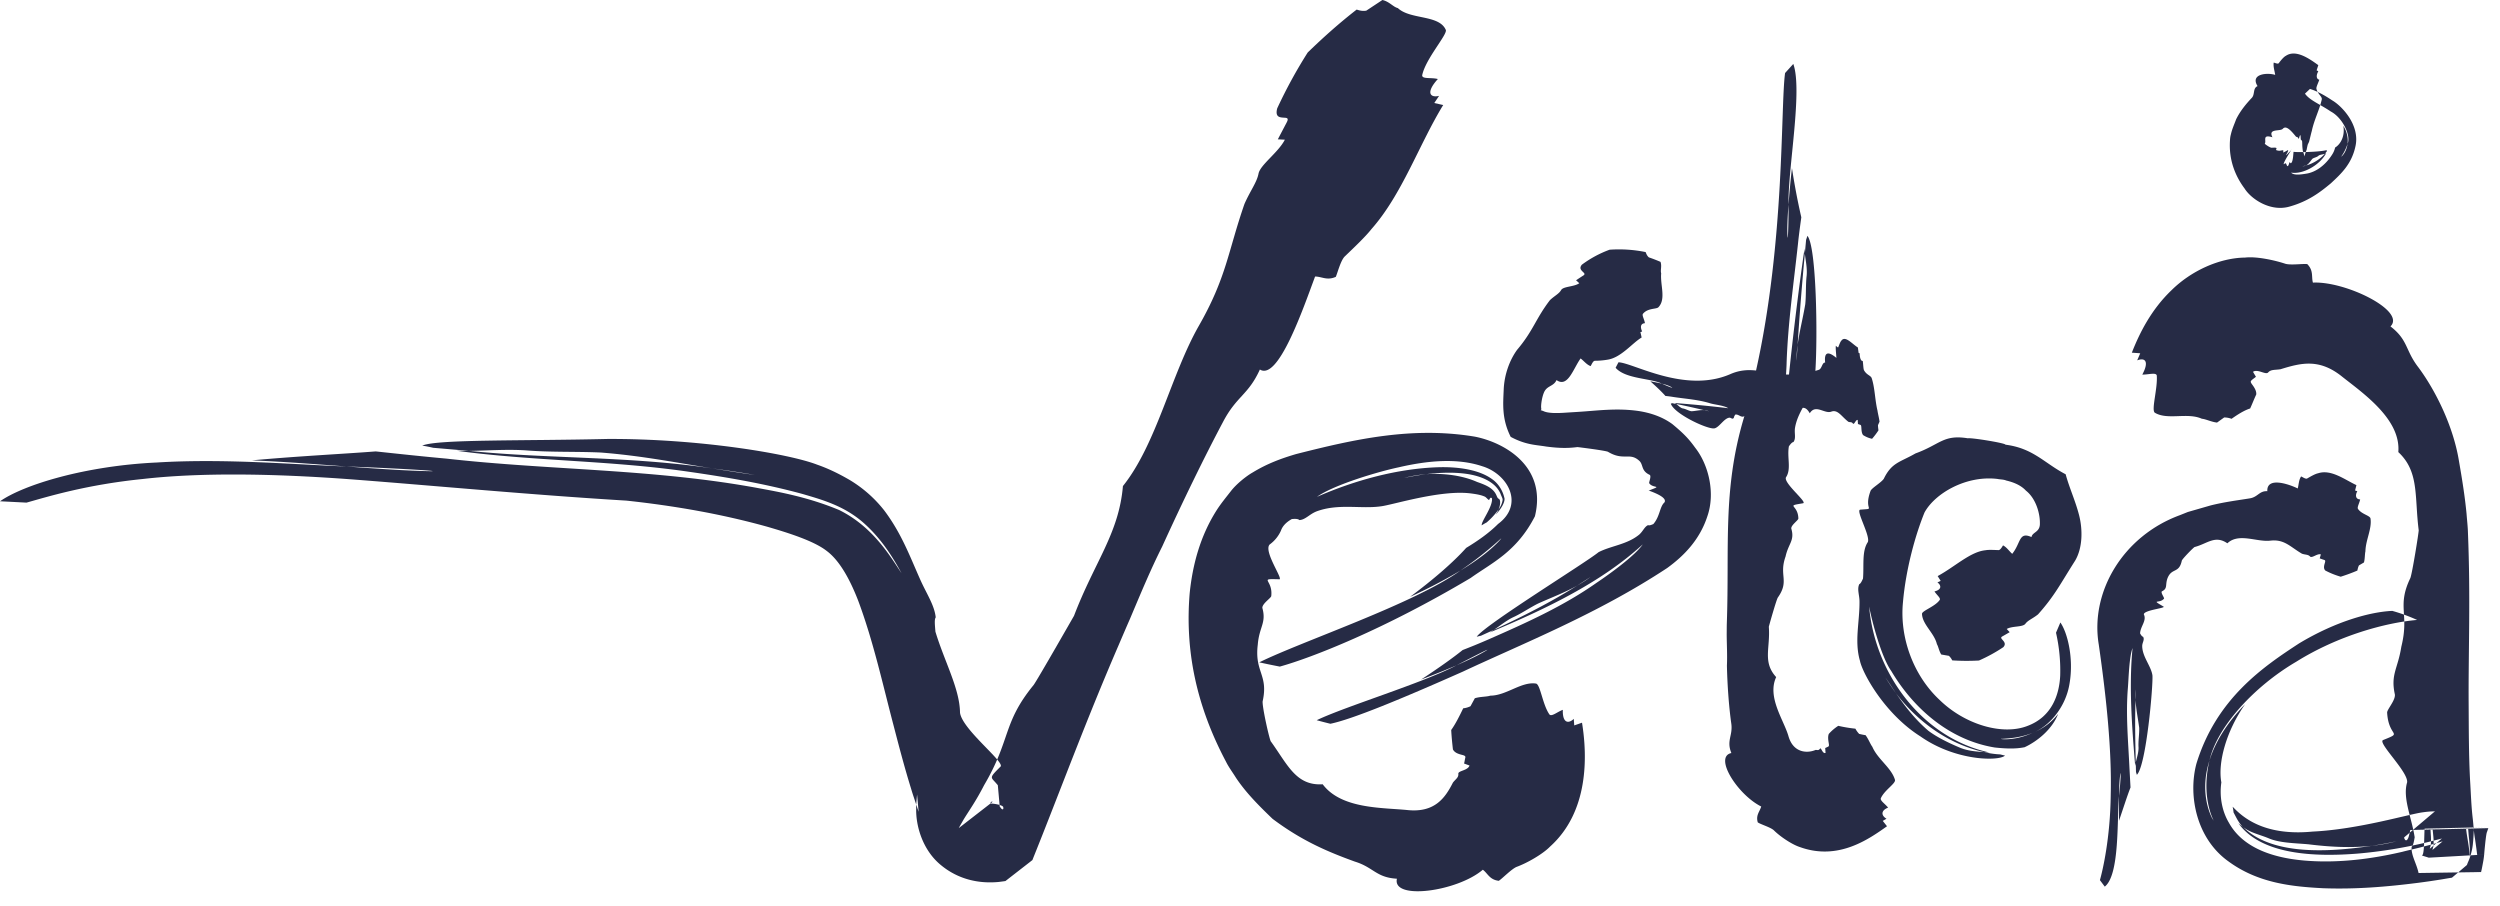
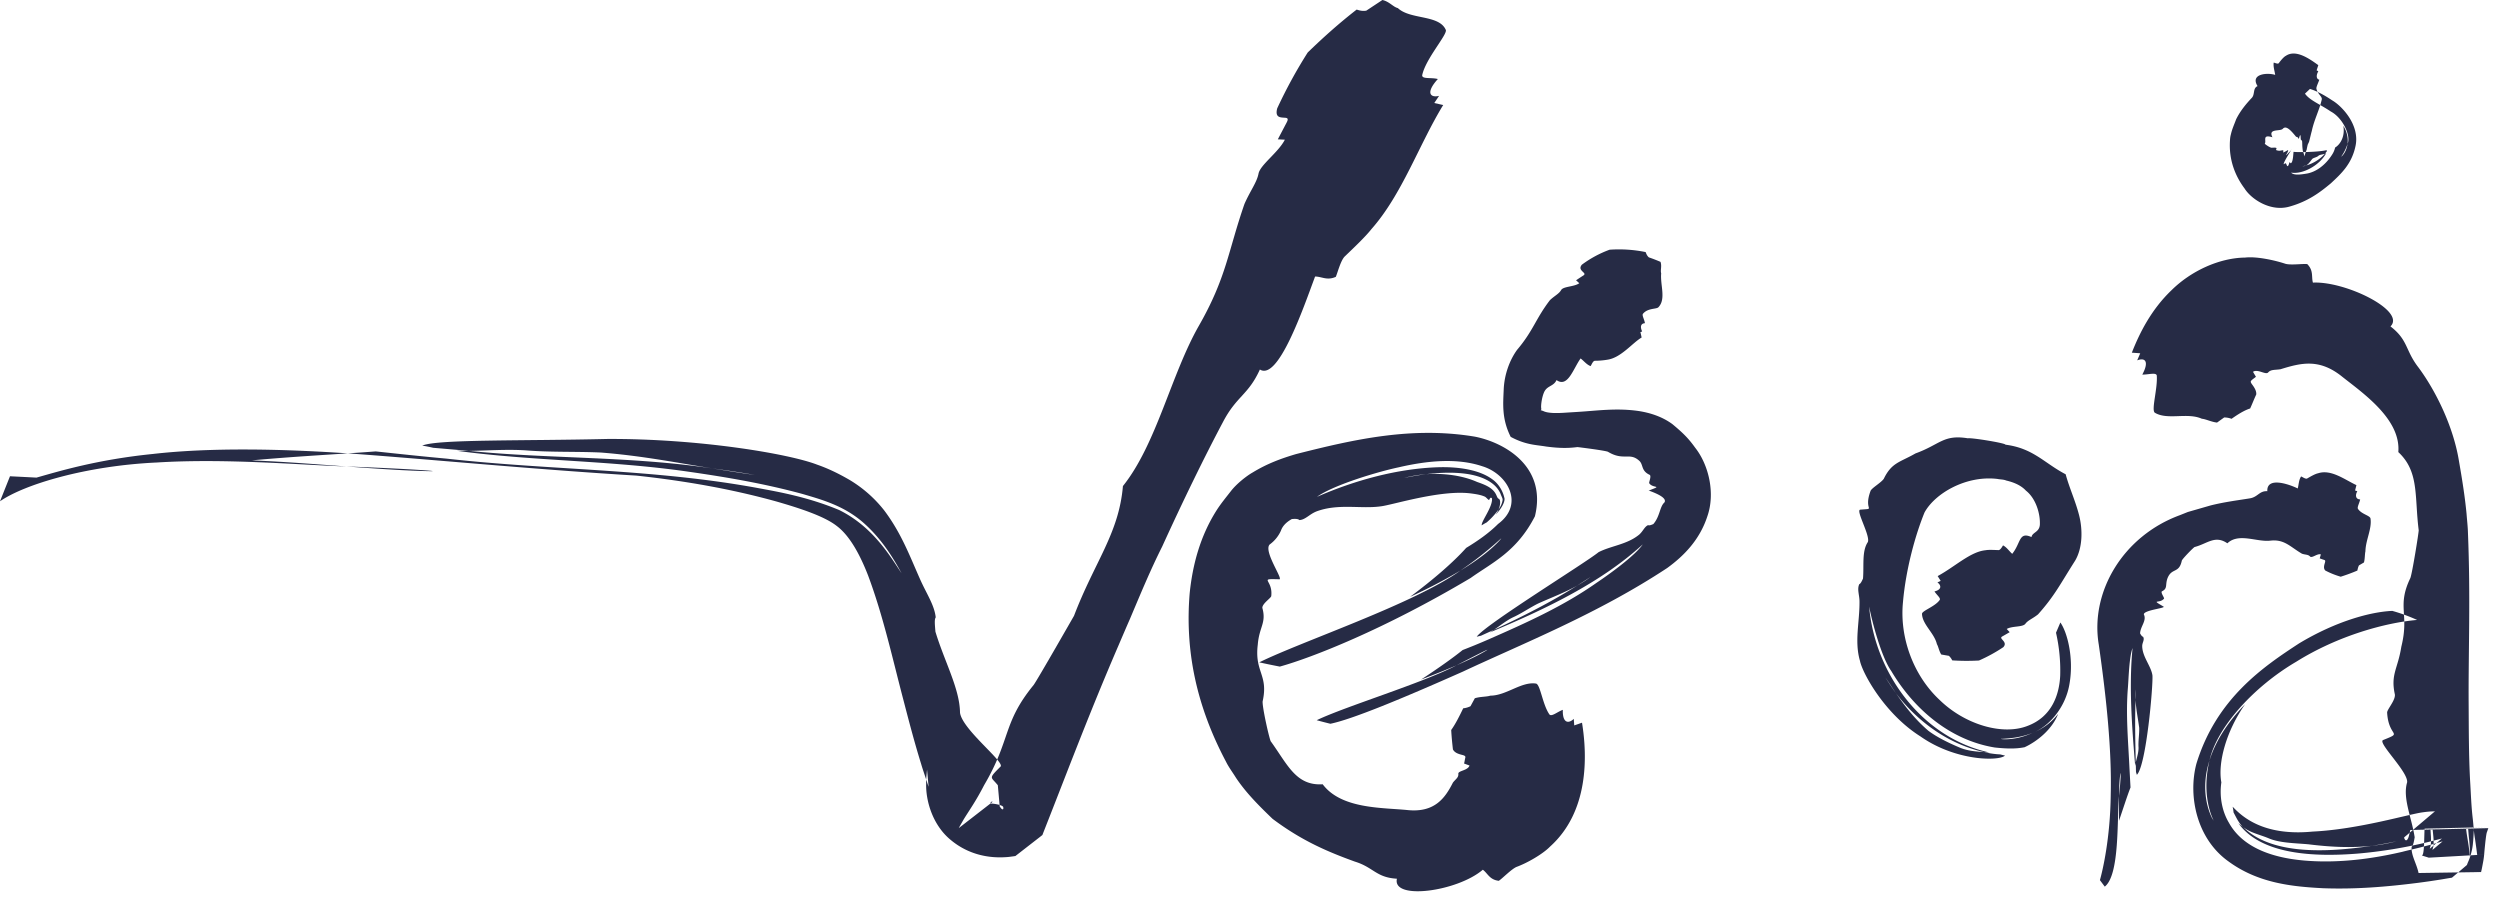
<svg xmlns="http://www.w3.org/2000/svg" width="149" height="54" viewBox="0 0 149 54">
  <g fill="#262B45" fill-rule="evenodd">
-     <path d="M0 29.877c1.456-1.016 5.171-2.12 9.33-2.311 4.141-.26 8.601.15 11.321.235 2.09.156 3.692.258 4.9.28 1.017.02-1.327-.148-4.9-.28-1.587-.111-3.46-.272-5.648-.363 2.76-.252 5.457-.384 7.391-.534 1.388.149 2.79.3 4.217.43 6.235.702 12.377.603 18.642 1.769 1.144.212 2.916.522 4.761 1.295 2.047 1.01 3.071 2.81 3.717 3.766-.586-1.083-1.296-2.173-2.355-3.081-1.14-.964-2.43-1.313-3.538-1.64-2.304-.628-4.589-1.013-6.89-1.342-4.655-.666-9.206-.621-13.73-1.234l.743.006c4.732.48 9.587.31 14.505 1.046.825.13 1.66.269 2.528.387a67.468 67.468 0 0 0-2.528-.387c-2.16-.346-4.22-.758-6.653-.948-1.416-.066-3.05-.011-4.475-.13-1.163-.072-2.253.015-3.377.032l-2.145-.185a9.228 9.228 0 0 0-.654-.13l.03-.01c.956-.372 5.938-.264 11.012-.386 5.44-.024 10.813.88 12.493 1.53.637.22 1.283.529 1.948.917a7.557 7.557 0 0 1 2.05 1.806c1.014 1.345 1.514 2.693 2.116 4.049.395.906.881 1.588.958 2.334-.09.108-.047.479-.018.849.534 1.77 1.448 3.399 1.465 4.82.11.995 2.704 2.967 2.414 3.224-.527.525-.596.603-.442.789.04.046.091.1.154.169l.102.118.014.016.007.008.003.005.002.002.115 1.282h.001l.016.017.031.034c.057.103.193.183.162-.012.015-.16-.766-.254-.749-.217-.017-.096.017-.114.063-.121h.036l.01.004.004.002h.003c-4.036 3.134-1.119.869-2.019 1.569l.002-.004.003-.007.055-.106.236-.41c.332-.54.73-1.09 1.213-2.032 1.608-2.731 1.091-3.694 2.947-5.965.214-.28 2.407-4.127 2.41-4.126 1.226-3.216 2.677-4.904 2.917-7.737 2-2.496 2.872-6.653 4.527-9.554 1.652-2.891 1.73-4.415 2.717-7.262.343-.778.738-1.284.837-1.802.098-.524 1.184-1.266 1.57-2.026l-.42-.021.535-1.018c.134-.256-.005-.263-.145-.271-.279-.016-.56-.03-.427-.553a28.684 28.684 0 0 1 1.82-3.334c.935-.907 1.9-1.768 2.918-2.558.173.057.354.105.573.065l.96-.635c.417.092.644.419.921.482.744.703 2.47.38 2.861 1.308.085.284-1.212 1.725-1.41 2.692-.02.248.535.123.933.228-.736.813-.462 1.132.072 1.004l-.285.426.531.12c-1.436 2.345-2.454 5.338-4.277 7.395-.36.462-1.1 1.159-1.59 1.63-.244.24-.427.973-.533 1.215-.518.235-.823-.013-1.235-.02-.729 1.968-2.202 6.235-3.29 5.543-.697 1.534-1.387 1.572-2.203 3.136-1.097 2.065-2.4 4.738-3.617 7.41-.722 1.439-1.31 2.869-1.919 4.308-.234.533-.457 1.055-.669 1.55-1.16 2.684-2.168 5.23-3.13 7.695-.48 1.233-.952 2.444-1.425 3.645l-.357.897-.179.447-.045.113-.01.027-.003.007c-.718.558 1.602-1.24-1.61 1.254l-.025.003-.098.014c-.132.017-.263.039-.398.046-1.042.078-2.265-.136-3.326-1.018-1.09-.891-1.495-2.34-1.47-3.35-.01-.275.023-.502.043-.753l.01-.092c-.082-.924.113 1.246.092 1.02l-.003-.007-.005-.015-.01-.03-.04-.118-.079-.238c-.102-.316-.217-.64-.307-.951-.393-1.265-.718-2.508-1.044-3.764-.657-2.49-1.215-5.061-2.123-7.482-.463-1.188-1.074-2.348-1.862-2.937-.753-.595-2.283-1.08-3.58-1.455-2.726-.76-5.585-1.251-8.368-1.548-5.638-.341-11.273-.875-16.192-1.252-4.948-.378-9.299-.418-12.64-.035-3.356.339-5.68 1.06-6.916 1.407-.519-.027-1.046-.054-1.58-.08" />
+     <path d="M0 29.877c1.456-1.016 5.171-2.12 9.33-2.311 4.141-.26 8.601.15 11.321.235 2.09.156 3.692.258 4.9.28 1.017.02-1.327-.148-4.9-.28-1.587-.111-3.46-.272-5.648-.363 2.76-.252 5.457-.384 7.391-.534 1.388.149 2.79.3 4.217.43 6.235.702 12.377.603 18.642 1.769 1.144.212 2.916.522 4.761 1.295 2.047 1.01 3.071 2.81 3.717 3.766-.586-1.083-1.296-2.173-2.355-3.081-1.14-.964-2.43-1.313-3.538-1.64-2.304-.628-4.589-1.013-6.89-1.342-4.655-.666-9.206-.621-13.73-1.234l.743.006c4.732.48 9.587.31 14.505 1.046.825.13 1.66.269 2.528.387a67.468 67.468 0 0 0-2.528-.387c-2.16-.346-4.22-.758-6.653-.948-1.416-.066-3.05-.011-4.475-.13-1.163-.072-2.253.015-3.377.032l-2.145-.185a9.228 9.228 0 0 0-.654-.13l.03-.01c.956-.372 5.938-.264 11.012-.386 5.44-.024 10.813.88 12.493 1.53.637.22 1.283.529 1.948.917a7.557 7.557 0 0 1 2.05 1.806c1.014 1.345 1.514 2.693 2.116 4.049.395.906.881 1.588.958 2.334-.09.108-.047.479-.018.849.534 1.77 1.448 3.399 1.465 4.82.11.995 2.704 2.967 2.414 3.224-.527.525-.596.603-.442.789.04.046.091.1.154.169l.102.118.014.016.007.008.003.005.002.002.115 1.282h.001l.016.017.031.034c.057.103.193.183.162-.012.015-.16-.766-.254-.749-.217-.017-.096.017-.114.063-.121h.036l.01.004.004.002h.003c-4.036 3.134-1.119.869-2.019 1.569l.002-.004.003-.007.055-.106.236-.41c.332-.54.73-1.09 1.213-2.032 1.608-2.731 1.091-3.694 2.947-5.965.214-.28 2.407-4.127 2.41-4.126 1.226-3.216 2.677-4.904 2.917-7.737 2-2.496 2.872-6.653 4.527-9.554 1.652-2.891 1.73-4.415 2.717-7.262.343-.778.738-1.284.837-1.802.098-.524 1.184-1.266 1.57-2.026l-.42-.021.535-1.018c.134-.256-.005-.263-.145-.271-.279-.016-.56-.03-.427-.553a28.684 28.684 0 0 1 1.82-3.334c.935-.907 1.9-1.768 2.918-2.558.173.057.354.105.573.065l.96-.635c.417.092.644.419.921.482.744.703 2.47.38 2.861 1.308.085.284-1.212 1.725-1.41 2.692-.02.248.535.123.933.228-.736.813-.462 1.132.072 1.004l-.285.426.531.12c-1.436 2.345-2.454 5.338-4.277 7.395-.36.462-1.1 1.159-1.59 1.63-.244.24-.427.973-.533 1.215-.518.235-.823-.013-1.235-.02-.729 1.968-2.202 6.235-3.29 5.543-.697 1.534-1.387 1.572-2.203 3.136-1.097 2.065-2.4 4.738-3.617 7.41-.722 1.439-1.31 2.869-1.919 4.308-.234.533-.457 1.055-.669 1.55-1.16 2.684-2.168 5.23-3.13 7.695-.48 1.233-.952 2.444-1.425 3.645c-.718.558 1.602-1.24-1.61 1.254l-.025.003-.098.014c-.132.017-.263.039-.398.046-1.042.078-2.265-.136-3.326-1.018-1.09-.891-1.495-2.34-1.47-3.35-.01-.275.023-.502.043-.753l.01-.092c-.082-.924.113 1.246.092 1.02l-.003-.007-.005-.015-.01-.03-.04-.118-.079-.238c-.102-.316-.217-.64-.307-.951-.393-1.265-.718-2.508-1.044-3.764-.657-2.49-1.215-5.061-2.123-7.482-.463-1.188-1.074-2.348-1.862-2.937-.753-.595-2.283-1.08-3.58-1.455-2.726-.76-5.585-1.251-8.368-1.548-5.638-.341-11.273-.875-16.192-1.252-4.948-.378-9.299-.418-12.64-.035-3.356.339-5.68 1.06-6.916 1.407-.519-.027-1.046-.054-1.58-.08" />
    <path d="M75.053 39.476c2.507-1.243 9.215-3.482 11.982-5.466 1.07-.647 1.84-1.257 2.344-1.8.41-.477-.566.601-2.344 1.8a31.045 31.045 0 0 1-2.996 1.562c1.358-1.005 2.584-2.065 3.346-2.918.678-.41 1.343-.87 1.9-1.426 1.586-1.173.588-2.976-.943-3.44-1.528-.512-3.315-.322-4.981.064-1.224.258-3.877 1.047-4.87 1.76 2.272-.993 4.805-1.687 7.242-1.765 1.2-.033 2.433.15 3.2.713.377.26.629.69.72 1.088.082.181-.123.625-.51 1.024.06-.102.14-.202.168-.304.16-.216.222-.422.243-.556.012-.11-.041-.159-.142-.43-.2-.402-.533-.664-.984-.864-.917-.396-2.207-.404-3.443-.255a7.072 7.072 0 0 0-1.302.223 16.03 16.03 0 0 1 1.302-.223c1.103-.077 2.215.09 3.05.462.532.185.985.371 1.165.826.109.26.11.101.188.25.04.112.026.337-.077.567a4.364 4.364 0 0 1-.706.77c-.1.05-.197.11-.302.175l.005-.019c.004-.272.66-1.09.615-1.585-.05-.08-.11-.058-.17.09-.051.01-.186-.176-.266-.203-.202-.088-.432-.138-.843-.19-1.793-.224-4.67.693-5.337.77-1.188.172-2.525-.182-3.833.3-.43.165-.674.506-1.032.52-.078-.082-.276-.077-.448-.06-.387.214-.572.466-.646.682a2.057 2.057 0 0 1-.67.83c-.411.391.875 2.16.552 2.077-1.254-.035-.358.006-.462.988.012.12-.546.452-.532.721.25.897-.188 1.12-.273 2.19-.2 1.631.632 1.78.299 3.337-.086.194.424 2.451.49 2.441.996 1.383 1.494 2.64 3.08 2.541 1.119 1.491 3.579 1.383 5.088 1.54 1.585.15 2.207-.715 2.673-1.638.162-.213.343-.296.324-.524-.025-.193.568-.189.666-.496l-.325-.119c.027-.085.054-.28.078-.365.014-.097-.1-.125-.208-.152-.222-.058-.433-.127-.534-.324-.04-.353-.08-.738-.102-1.157.252-.353.48-.806.715-1.293a1.27 1.27 0 0 0 .435-.125l.258-.474c.332-.105.699-.079.922-.155.954 0 1.852-.854 2.727-.72.26.064.386 1.256.8 1.844.135.14.46-.153.795-.28-.025.77.315.86.653.54l.028.39c.116-.039.463-.162.463-.162.328 2.02.398 5.311-1.902 7.382-.434.447-1.364.982-2.006 1.215-.307.137-.823.674-1.051.827-.554-.066-.65-.433-.952-.662-1.52 1.303-5.42 1.836-5.12.537-1.246-.072-1.385-.677-2.515-1.023-1.547-.563-3.12-1.21-4.898-2.547-.83-.797-1.588-1.56-2.174-2.437-.205-.333-.441-.642-.596-.96-1.811-3.413-2.45-6.704-2.168-10.06.173-1.667.615-3.384 1.617-4.953.25-.387.553-.755.843-1.127.325-.42.914-.893 1.3-1.11.862-.525 1.694-.83 2.569-1.089 3.505-.892 6.935-1.66 10.655-1.043 1.727.334 4.328 1.746 3.59 4.75-1.09 2.126-2.567 2.77-3.827 3.673-5.224 3.107-9.53 4.772-11.376 5.283-.381-.073-.79-.156-1.224-.253" />
    <path d="M78.475 42.924c1.722-.827 6.346-2.224 8.333-3.27.767-.339 1.342-.62 1.757-.87.348-.212-.482.208-1.757.87-.585.25-1.282.535-2.112.848.96-.632 1.86-1.259 2.477-1.759a39.347 39.347 0 0 0 1.544-.635c2.268-.996 4.469-1.985 6.454-3.384.73-.488 2.272-1.599 2.738-2.279-2.513 2.305-5.843 3.875-9.12 5.251l.249-.158c1.708-.793 3.388-1.646 4.953-2.63.27-.158.543-.319.8-.518l-.8.517c-.716.402-1.471.684-2.291 1.05-.5.242-1.03.615-1.542.843-.41.204-.75.488-1.12.738l-.77.35-.254.06.007-.012c.543-.737 6.487-4.397 7.255-5.027.765-.39 1.69-.45 2.417-1.044.232-.202.316-.472.532-.567.076.035.193-.013.314-.064.399-.458.374-1.036.662-1.289.242-.378-1.166-.756-.915-.716.857-.324.222-.108.012-.423-.05-.03.137-.397.032-.5-.541-.246-.371-.613-.634-.847-.573-.52-.922.027-1.85-.525-.091-.076-1.817-.29-1.835-.288-.688.092-1.277.044-1.867-.033-.585-.102-1.195-.085-2.107-.576-.542-1.078-.451-1.967-.417-2.81.034-.899.352-1.763.8-2.379.967-1.143 1.099-1.84 1.953-2.956.28-.267.546-.38.67-.605.133-.226.775-.185 1.082-.407l-.193-.177c.109-.072.329-.216.44-.287.112-.073.05-.133-.012-.193-.124-.12-.254-.238-.082-.446a6.5 6.5 0 0 1 1.654-.894 7.933 7.933 0 0 1 2.148.141c.045.112.077.213.192.315.242.082.473.173.695.268.09.258-.018.5.04.684-.067.686.3 1.526-.16 2.014-.112.136-.642.038-.931.403-.058.103.085.318.122.554-.291.02-.271.272-.166.492-.054.023-.105.041-.105.041.022.08.075.321.073.321-.56.33-1.224 1.202-2.036 1.322a4.533 4.533 0 0 1-.75.064c-.121.005-.204.257-.255.318-.245-.092-.394-.307-.596-.457-.447.627-.762 1.762-1.434 1.29-.185.402-.583.313-.758.762-.108.26-.178.702-.157.907.05.205-.178.06.129.178.289.144.864.13 1.427.088l.642-.04c1.144-.07 2.306-.243 3.62-.05.652.103 1.372.317 2.005.782.615.513.947.832 1.357 1.406.793 1.004 1.212 2.693.723 4.088-.452 1.388-1.382 2.347-2.393 3.08-4.15 2.736-8.524 4.463-12.181 6.176-3.66 1.626-6.6 2.84-7.892 3.106-.248-.06-.553-.139-.816-.212" />
-     <path d="M112.942 46.484c-.209-.725-1.03-1.226-1.352-1.978-.12-.158-.226-.454-.403-.69-.13-.017-.256-.048-.38-.075a1.38 1.38 0 0 1-.225-.312 8.222 8.222 0 0 1-1.02-.17 2.685 2.685 0 0 0-.566.483c-.058.148-.04.34-.006.531.015.095.034.19-.019.22-.059.033-.139.064-.189.091l.021.29c-.194.072-.262-.376-.336-.245-.099.12-.148.06-.259.068-.519.22-1.339.166-1.618-.83-.275-.953-1.283-2.32-.73-3.512-.826-.907-.339-1.738-.438-2.998-.006-.003.452-1.623.537-1.744.71-1.01.05-1.294.461-2.447.172-.779.554-.952.341-1.66-.027-.21.435-.505.421-.608-.018-.853-.804-.72.277-.903.295-.047-1.17-1.195-1.016-1.545.333-.485.055-1.188.175-1.849.087-.12.173-.24.272-.256.172-.239.035-.54.097-.87.075-.427.255-.805.452-1.167.136-.01.268.052.424.323.343-.566.88.05 1.278-.096.392-.148.605.283 1.024.605.114.042.186-.01.266.1.081.108.175-.253.288-.21l.015.241.154.055c.04.015.044.095.05.175.01.161.02.324.104.431.176.112.355.182.533.22a4.47 4.47 0 0 0 .382-.504c-.015-.11-.03-.219-.029-.31l.092-.207c-.03-.239-.1-.49-.12-.65-.159-.664-.152-1.344-.345-1.938-.059-.172-.293-.18-.459-.474-.044-.093-.042-.319-.076-.559-.12.026-.184-.226-.184-.452l-.063-.027-.043-.32c-.356-.223-.762-.735-.99-.4-.053.048-.125.243-.176.374-.025.065-.119-.062-.149-.077-.017.224.023.481.034.722-.258-.212-.765-.579-.67.28-.184-.019-.19.376-.382.432a6.25 6.25 0 0 1-.2.062c.138-2.134.063-7.34-.465-8.036l-.009-.013-.08.241-.074.816c.048.435.148.866.108 1.31-.063.54-.027 1.173-.084 1.713-.145.866-.35 1.63-.456 2.43l-.062.94a6.582 6.582 0 0 1 .062-.94c.117-1.819.262-3.636.432-5.453l-.022-.288a195.39 195.39 0 0 0-.923 7.498 3.495 3.495 0 0 1-.177.002c.018-.285.033-.54.036-.743.085-2.37.416-4.656.675-7.034.055-.542.128-1.07.2-1.596a40.067 40.067 0 0 1-.557-2.93c-.1.84-.157 1.56-.206 2.167.008 1.382-.045 2.272-.063 1.881-.022-.466.003-1.08.063-1.88-.04-2.115.851-6.799.286-8.379l-.49.542c-.274 1.976-.004 9.996-1.73 17.731-.485-.052-.984-.03-1.552.223-2.7 1.162-5.787-.693-6.649-.713l-.17.326c.582.673 2.1.618 2.76.948.252.06.442.131.585.216.12.077-.154-.022-.586-.216-.192-.046-.42-.092-.689-.14.35.31.674.617.9.872.163.014.327.038.494.065.734.11 1.443.15 2.162.37.26.085.836.127 1.085.296a71.32 71.32 0 0 0-3.18-.308l.086.056c.554.11 1.106.236 1.66.367a.88.88 0 0 1 .287.068l-.287-.068c-.248-.02-.49.052-.756.065-.164-.022-.352-.145-.518-.167-.134-.028-.258-.167-.386-.265l-.249-.049-.077.03.004.01c.223.621 2.253 1.558 2.608 1.458.281-.07.553-.583.867-.633.106-.016.19.128.274.011a.432.432 0 0 1 .096-.198c.193-.03.376.225.536.087-.016.054-.03.11-.047.163-1.257 4.265-.84 7.623-1 12.187-.007.211-.004.435-.008.665.004.614.042 1.226.013 1.872.028 1.178.116 2.397.255 3.404.122.753-.303 1.034.011 1.796-1.068.225.374 2.487 1.778 3.187-.086.307-.332.51-.205.945.177.124.758.29.957.472.392.39 1.103.86 1.57 1.006 2.272.813 4.08-.47 5.176-1.247l-.254-.319s.115-.062.222-.13c-.3-.174-.365-.474.097-.662-.192-.234-.472-.407-.436-.55.211-.49.891-.88.847-1.099" />
    <path d="M122.798 37.1c.425.603.8 2.125.552 3.606-.224 1.496-1.293 2.643-2.223 2.978-.692.272-1.306.32-1.766.348-.42-.02.582.207 1.766-.348a3.515 3.515 0 0 0 1.54-1.14c-.355.92-1.238 1.638-2 1.99-.577.118-1.175.08-1.775.018-2.655-.434-4.81-2.266-6.171-4.557-.581-.813-1.137-2.894-1.321-3.846.342 3.986 3.154 7.837 7.189 8.704l-.333-.027c-2.104-.469-3.952-1.786-5.258-3.512-.206-.305-.401-.62-.63-.935.208.316.409.634.63.935.548.79 1.122 1.545 1.932 2.24.529.396 1.213.723 1.815.98.488.22 1.008.257 1.51.292.314.074.63.122.955.137l.292.072-.013.006c-.381.333-2.943.32-5.035-1.153-2.147-1.354-3.46-3.789-3.601-4.504-.336-1.157-.02-2.298-.027-3.504.006-.407-.161-.758-.011-1.065.082-.029.15-.18.219-.33.067-.786-.077-1.628.287-2.175.168-.365-.74-1.907-.45-1.934.988-.082.165.093.612-1.114.064-.175.62-.483.789-.724.477-.98.959-.978 1.89-1.513 1.474-.535 1.659-1.142 3.124-.902.192-.048 2.26.288 2.237.38 1.664.213 2.31 1.098 3.59 1.765.223.825.576 1.564.8 2.437.22.86.217 1.944-.236 2.711-.916 1.44-1.221 2.093-2.213 3.203-.317.253-.6.35-.75.556-.157.216-.793.122-1.113.313l.176.19c-.11.064-.331.192-.442.254-.111.062-.054.126.003.191.114.13.23.26.06.448-.46.31-.948.575-1.451.796-.55.031-1.084.026-1.594-.008a.873.873 0 0 0-.2-.272l-.454-.078c-.137-.215-.17-.475-.26-.619-.155-.665-.871-1.173-.888-1.809.015-.19.796-.435 1.06-.83.057-.117-.18-.286-.316-.502.448-.108.408-.368.175-.537l.195-.09-.18-.287c1.039-.564 1.947-1.452 2.85-1.54.194-.039.54-.015.777-.008.114.001.229-.225.269-.282.225.115.36.34.547.504.524-.647.384-1.344 1.149-.999.048-.294.473-.279.499-.748.028-.638-.233-1.55-.831-2.02-.294-.318-.72-.496-1.176-.603-.161-.069-.352-.058-.514-.093-1.864-.228-3.721.85-4.351 1.992-.546 1.332-1.117 3.382-1.287 5.355-.21 2.095.617 4.362 2.18 5.82 1.513 1.477 3.746 2.127 5.225 1.558 1.487-.548 1.915-1.895 1.966-3.016a10.137 10.137 0 0 0-.25-2.545l.26-.61zm2.646 15.744c.895-.704.723-3.975.85-5.406.007-.548.027-.973.077-1.293.041-.27.026.347-.077 1.293-.006.417.002.91-.003 1.482.255-.739.481-1.465.688-1.987l-.06-1.106c-.076-1.642-.23-3.225-.096-4.833.046-.582.075-1.837.277-2.368-.22 2.274-.039 4.65.156 7.018l.035-.198c-.027-1.254-.058-2.506-.01-3.733a2.825 2.825 0 0 1 .026-.634c-.017.21-.023.421-.027.634.026.544.137 1.066.216 1.66.014.368-.065.801-.039 1.174.007.306-.102.6-.166.9l.014.563.051.168.01-.008c.55-.574.961-5.262.92-5.913-.08-.566-.606-1.11-.61-1.754.001-.213.158-.375.053-.55-.077-.025-.13-.114-.18-.205.023-.427.407-.76.225-1.129-.018-.263 1.387-.378 1.16-.474-.782-.46-.212-.145.042-.469.037-.032-.209-.35-.129-.43.365-.176.186-.379.338-.788.255-.635.685-.262.85-1.038.006-.089.74-.84.772-.82.756-.2 1.21-.723 1.944-.219.678-.645 1.764-.059 2.568-.159.831-.092 1.17.364 1.877.778.207.072.366.04.481.165.114.127.436-.196.645-.123l-.066.238c.07.024.208.073.28.096.07.025.046.104.023.183-.045.158-.09.316.028.443.291.155.603.278.92.37.333-.106.663-.225.992-.367.022-.11.05-.22.096-.308l.298-.176c.062-.239.046-.5.086-.66.014-.683.396-1.338.303-1.96-.035-.183-.54-.25-.75-.578-.05-.1.08-.317.134-.558-.286-.007-.297-.273-.169-.486l-.134-.046.08-.319c-.698-.326-1.512-.963-2.287-.706-.169.032-.456.198-.646.308-.095.056-.289-.097-.365-.119-.142.216-.135.476-.2.715-.554-.27-1.854-.707-1.813.163-.484-.028-.566.362-1.062.43-.657.108-1.494.21-2.333.423l-1.34.386-.477.191c-3.384 1.243-5.356 4.564-4.834 7.707.46 3.208.778 6.3.714 8.932-.027 2.621-.485 4.55-.645 5.112l.29.388z" />
    <path d="M144.06 36.949c-1.87.159-4.708.93-7.204 2.49-2.518 1.477-4.723 3.89-5.17 5.886-.472 1.46-.21 2.71.16 3.449.445.649-.792-.826-.16-3.45.338-1.104 1.06-2.26 2.121-3.35-1.12 1.595-1.634 3.474-1.414 4.657-.118.819.027 1.694.45 2.405.897 1.619 2.894 2.146 4.716 2.27 1.868.13 3.772-.106 5.63-.54.335-.09.772-.18 1.253-.31.241-.06.493-.125.748-.2l.388-.111.003-.001c-.27.229.608-.512-.605.513l.001-.004.001-.008.003-.014.007-.03.012-.06.034-.113a3.11 3.11 0 0 0-.008-.59l-.04-.4-.003-.023c-.433.009 3.767-.09 1.99-.047v.004l.001.005.001.01.006.042.012.083.021.163c.07.449.163.96.195 1.43a9.048 9.048 0 0 0-.067-1.235c-.018-.183-.024-.308-.039-.464l-.002-.028v-.011c.486-.014-4.25.1-2.245.055l.001.016.005.067.008.132c.004.085.013.188.015.257.01.304.005.474-.058.638l-.007.032-.004.017v.004c1.446-1.223.398-.338.721-.611h-.004l-.016.005-.125.033-.25.065-.502.127a28.034 28.034 0 0 1-4.099.668c-2.644.216-5.8.065-7.138-1.816.09.087.192.16.286.234 1.684 1.67 4.948 1.528 7.683 1.12.483-.053.97-.141 1.464-.271-.486.103-.974.196-1.464.27-1.266.138-2.507.07-3.799-.09-.786-.07-1.722-.073-2.38-.365-.529-.218-1.076-.32-1.504-.664-.262-.235-.398-.553-.569-.868a2.51 2.51 0 0 0-.054-.337l.015.01c.516.538 1.78 1.756 4.751 1.467 2.764-.132 5.768-1.052 6.584-1.15a4.94 4.94 0 0 1 .501-.05l.127-.004.064-.002h.014c1.64-1.386-2.23 1.888-1.833 1.55v.016c.001.03.011.06.031.09.058.125.195.117.276-.3l.032-.137.017-.07.008-.034.001-.003 4.648-.11v.002l-.003.006-.003.012-.063.187c-.047.096-.07.344-.097.543-.02.178-.053.5-.075.759a4.362 4.362 0 0 1-.069.517l-.056.297-.03.149-.018.074-.008.037-.004.019-.002.009v.004c-1.663.026 3.718-.054-3.727.058v-.001c-.132-.603-.457-1.065-.412-1.565.096-.07.138-.318.18-.563-.18-1.183-.73-2.34-.45-3.274.077-.621-1.774-2.361-1.436-2.52 1.237-.498.336-.13.245-1.627-.025-.181.504-.737.461-1.092-.265-1.2.18-1.53.385-2.848.488-1.951-.279-2.383.53-4.075.108-.203.532-2.87.504-2.872-.255-2 .042-3.482-1.214-4.65.156-1.933-2.025-3.455-3.335-4.485-1.376-1.118-2.472-.827-3.687-.453-.335.052-.572.006-.733.188-.14.174-.634-.23-.906-.033l.175.294c-.073.066-.223.159-.283.234-.064.066.006.155.073.248.134.183.25.379.228.575-.137.289-.232.55-.363.833-.326.1-.7.327-1.109.616a1.266 1.266 0 0 0-.44-.08l-.425.305c-.344-.04-.67-.21-.903-.228-.87-.393-2.055.1-2.808-.363-.216-.17.18-1.44.12-2.216-.043-.2-.503-.045-.863-.053.424-.787.168-1.033-.304-.848l.181-.422c-.123-.011-.5-.036-.5-.035.466-1.193 1.167-2.577 2.361-3.72 1.165-1.153 2.847-1.93 4.395-1.95.667-.077 1.735.152 2.38.365.317.105 1.061-.01 1.32.025.385.394.236.737.336 1.103 1.936-.098 5.566 1.679 4.623 2.61 1.067.822.868 1.415 1.672 2.452 1.027 1.385 2.066 3.496 2.404 5.539.19 1.094.358 2.13.458 3.173.028.389.075.769.083 1.125.16 3.873.022 7.114.042 10.22.01 1.547.006 3.064.087 4.575.048.754.068 1.525.162 2.288.042.383.058.782.13 1.166l.083.592.038.303.005.038.002.019.001.009c2.575-.144-3.505.203-2.89.163l-.022-.008-.366-.114c-.016-.014.004-.02.008-.028.085-.061.105-.56.116-1l.012-.42.004-.104.002-.052c-.639.008 5.577-.136 2.945-.07v.012l-.002.02-.009.175c-.012.207-.025.522-.06.832a3.631 3.631 0 0 1-.296 1.053l-.052.128-.007.016c.782-.66-1.074.916-.887.753l-.022.004-.045.007-.178.029-.355.06c-.474.077-.945.146-1.417.207-1.885.242-3.77.394-5.672.322-1.873-.098-3.888-.307-5.658-1.618-1.857-1.34-2.394-3.86-1.885-5.797 1.193-3.9 4.005-5.792 6.114-7.172 2.208-1.33 4.273-1.886 5.561-1.942.488.134.994.319 1.481.54zm-6.684-31.367l.297-.282c.235.069.694.255 1.319.678.58.332 1.65 1.458 1.403 2.692-.218 1.098-.862 1.685-1.477 2.257-.65.542-1.361 1.078-2.464 1.386-1.13.325-2.28-.441-2.68-1.082-.505-.674-.954-1.644-.866-2.883a1.52 1.52 0 0 1 .054-.343c.072-.323.203-.597.313-.898.258-.523.62-.94.912-1.254.228-.206.062-.591.364-.721-.463-.744.613-.813 1.05-.668-.034-.242-.123-.487-.088-.731.062.002.25.105.303.03.109-.148.29-.37.419-.435.597-.402 1.4.167 1.936.555l-.1.309.102.058c-.125.202-.142.463.059.5-.08.23-.191.435-.173.54.088.343.35.457.32.636-.133.605-.457 1.217-.596 1.884-.046.155-.1.41-.163.643l-.08.169a5.066 5.066 0 0 0-.064.303 2.692 2.692 0 0 0-.13.397c-.02-.078-.045-.192-.094-.316a2.732 2.732 0 0 1-.038-.44c-.003-.081-.004-.161-.021-.18l-.067-.075-.014-.24c-.065-.061-.083.288-.128.18-.05-.111-.081-.063-.146-.111-.265-.32-.574-.694-.78-.468-.15.18-.903-.041-.62.51-.642-.198-.34.22-.458.379.004.03.345.27.428.244.543-.042.047.138.364.17.176.05.378-.127.3.099 0 .055.305-.151.3-.13.029.15-.41.619.202-.013.13-.215-.593.89-.446.855.172-.171.117.126.233.116a.6.6 0 0 0 .077-.185c.048-.12.052.028.096.01.142-.051.143-.594.165-.685-.065.034 1.334.049 1.96-.091h.01l.014.062-.12.153c-.136.046-.296.05-.376.112-.084.09-.27.116-.364.183-.124.142-.218.316-.381.402l-.208.045a.43.43 0 0 0 .208-.045 2.4 2.4 0 0 0 1.122-.697l.077-.036c-.404.737-1.4 1.272-2.09 1.158.16.18.62.107.853.07.655-.083 1.223-.564 1.588-1.14.089-.133.147-.278.182-.427.28-.16.605-.63.488-1.293.243.387.288.79.253 1.074-.208.628-.467.825-.335.734.134-.137.278-.357.335-.734.216-.5-.302-1.56-1.001-1.927-.657-.444-1.25-.66-1.538-1.063z" />
  </g>
</svg>